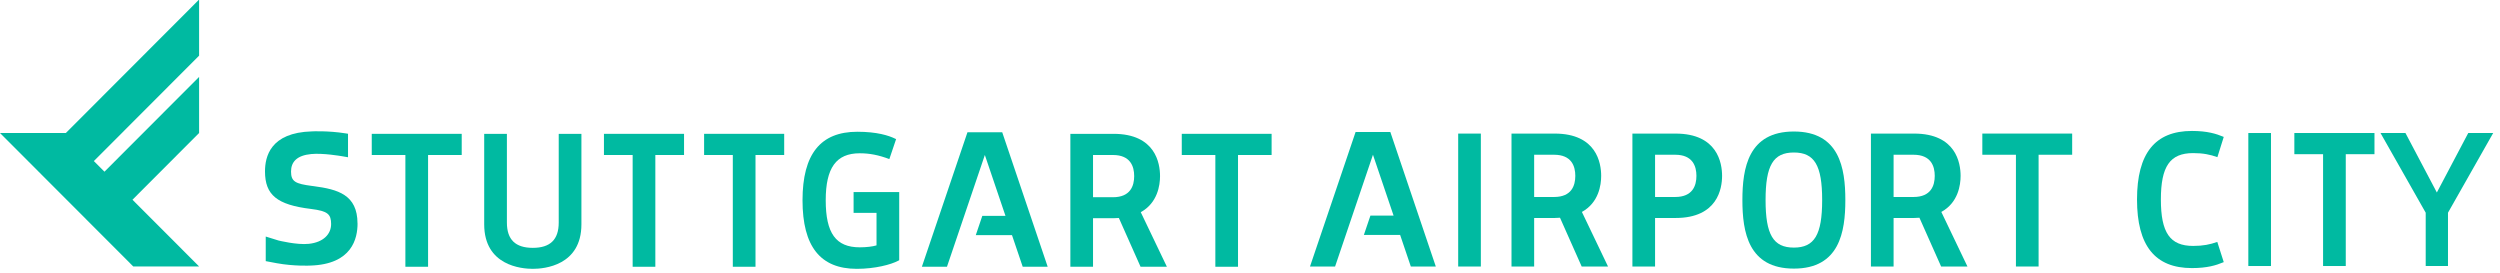
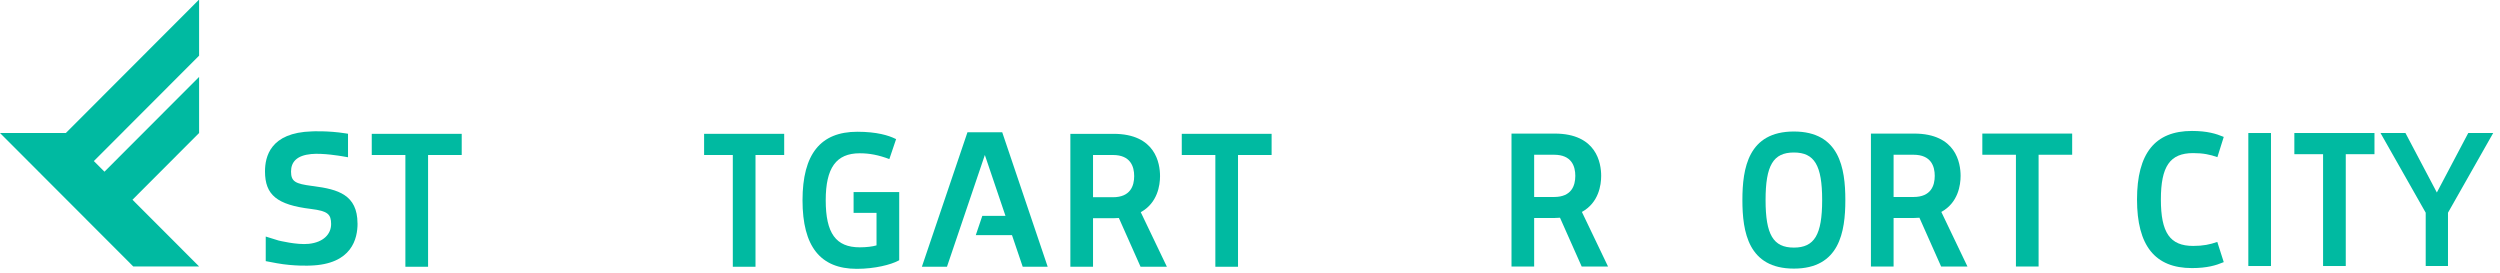
<svg xmlns="http://www.w3.org/2000/svg" width="266px" height="29px" viewBox="0 0 266 29" version="1.1">
  <title>Logo/SAC/einzeilig</title>
  <desc>Created with Sketch.</desc>
  <defs />
  <g id="Navigation" stroke="none" stroke-width="1" fill="none" fill-rule="evenodd">
    <g id="Header-1280" transform="translate(-18, -21)" fill="#00BAA1">
      <g id="Header">
        <g id="Logo/SAC/einzeilig" transform="translate(18, 20)">
          <g id="Logo_SAC_rgb">
            <polyline id="Fill-1" points="0 15.152 14.178 29.351 21.184 29.351 14.095 22.252 21.184 15.151 21.184 9.184 11.115 19.268 9.986 18.137 21.184 6.922 21.184 0.953 7.006 15.152 0 15.152" />
-             <polyline id="Fill-3" points="144.234 15.048 139.384 29.358 142.053 29.358 146.083 17.465 148.278 23.943 145.812 23.943 145.117 25.994 148.973 25.994 150.112 29.358 152.77 29.358 147.933 15.048 144.234 15.048" />
-             <polygon id="Fill-4" points="155.151 29.358 157.562 29.358 157.562 15.213 155.151 15.213" />
-             <path d="M178.241,21.959 L176.099,21.959 L176.099,17.465 L178.241,17.465 C180.108,17.465 180.5,18.689 180.5,19.712 C180.5,20.738 180.108,21.959 178.241,21.959 Z M178.284,15.214 L173.688,15.214 L173.688,29.359 L176.099,29.359 L176.099,24.193 L178.284,24.193 C182.747,24.193 183.23,21.06 183.23,19.712 C183.23,18.36 182.747,15.214 178.284,15.214 L178.284,15.214 Z" id="Fill-5" />
            <path d="M190.868,27.344 C188.673,27.344 187.857,25.972 187.857,22.285 C187.857,18.597 188.673,17.226 190.868,17.226 C193.062,17.226 193.878,18.597 193.878,22.285 C193.878,25.972 193.062,27.344 190.868,27.344 Z M190.868,14.993 C186.014,14.993 185.391,18.891 185.391,22.285 C185.391,25.68 186.014,29.579 190.868,29.579 C195.721,29.579 196.344,25.68 196.344,22.285 C196.344,18.891 195.721,14.993 190.868,14.993 L190.868,14.993 Z" id="Fill-6" />
            <path d="M165.355,21.959 L163.234,21.959 L163.234,17.465 L165.355,17.465 C167.223,17.465 167.613,18.689 167.613,19.712 C167.613,20.738 167.223,21.959 165.355,21.959 Z M170.365,19.712 C170.365,18.36 169.883,15.213 165.421,15.213 L160.824,15.213 L160.824,29.359 L163.234,29.359 L163.234,24.193 L165.421,24.193 C165.619,24.193 165.801,24.179 165.984,24.167 L168.292,29.359 L171.095,29.359 L168.314,23.551 C170.108,22.565 170.365,20.681 170.365,19.712 L170.365,19.712 Z" id="Fill-7" />
            <path d="M203.598,21.959 L201.478,21.959 L201.478,17.465 L203.598,17.465 C205.465,17.465 205.857,18.689 205.857,19.712 C205.857,20.738 205.465,21.959 203.598,21.959 Z M208.608,19.712 C208.608,18.36 208.127,15.213 203.663,15.213 L199.067,15.213 L199.067,29.359 L201.478,29.359 L201.478,24.193 L203.663,24.193 C203.863,24.193 204.044,24.179 204.227,24.167 L206.536,29.359 L209.338,29.359 L206.557,23.551 C208.352,22.565 208.608,20.681 208.608,19.712 L208.608,19.712 Z" id="Fill-8" />
            <polyline id="Fill-9" points="210.92 17.465 214.495 17.465 214.495 29.357 216.906 29.357 216.906 17.465 220.479 17.465 220.479 15.212 210.92 15.212 210.92 17.465" />
            <path d="M33.385,20.808 L33.279,20.794 C33.264,20.792 33.25,20.79 33.235,20.788 L33.172,20.78 C31.44,20.555 30.966,20.325 30.966,19.256 C30.966,18.233 31.577,17.536 33.117,17.39 C34.375,17.271 36.285,17.607 36.307,17.608 L37.029,17.732 L37.029,15.231 L36.735,15.185 C34.907,14.895 33.204,14.978 33.2,14.979 C28.732,15.1 28.196,17.708 28.196,19.239 C28.196,21.746 29.475,22.791 33.083,23.231 C34.912,23.457 35.22,23.802 35.232,24.841 L35.231,24.841 C35.231,25.897 34.428,26.779 32.851,26.945 C31.585,27.078 29.663,26.593 29.642,26.592 L28.274,26.168 L28.274,28.785 L29.45,29.006 C31.285,29.341 32.988,29.259 32.992,29.258 C37.479,29.132 38.044,26.352 38.044,24.771 L38.039,24.771 C38.033,21.708 35.938,21.148 33.385,20.808" id="Fill-10" />
            <polyline id="Fill-11" points="102.938 15.074 98.088 29.383 100.757 29.383 104.788 17.491 106.983 23.969 104.517 23.969 103.823 26.02 107.677 26.02 108.817 29.383 111.474 29.383 106.637 15.074 102.938 15.074" />
            <path d="M90.822,23.648 L93.262,23.648 L93.262,27.108 C92.834,27.238 92.167,27.315 91.477,27.315 C88.94,27.315 87.857,25.819 87.857,22.311 C87.857,18.851 88.973,17.309 91.477,17.309 C92.543,17.309 93.493,17.501 94.626,17.926 L95.345,15.803 L95.245,15.755 C94.559,15.419 93.306,15.019 91.221,15.019 C87.296,15.019 85.388,17.405 85.388,22.311 C85.388,27.218 87.279,29.604 91.165,29.604 C93.093,29.604 94.806,29.155 95.582,28.737 L95.676,28.686 L95.676,21.433 L90.822,21.433 L90.822,23.648" id="Fill-12" />
-             <polyline id="Fill-13" points="64.26 17.492 67.314 17.492 67.314 29.384 69.728 29.384 69.728 17.492 72.782 17.492 72.782 15.24 64.26 15.24 64.26 17.492" />
            <polyline id="Fill-14" points="39.554 17.492 43.133 17.492 43.133 29.383 45.547 29.383 45.547 17.492 49.126 17.492 49.126 15.24 39.554 15.24 39.554 17.492" />
            <polyline id="Fill-15" points="74.917 17.491 77.971 17.491 77.971 29.383 80.385 29.383 80.385 17.491 83.438 17.491 83.438 15.239 74.917 15.239 74.917 17.491" />
-             <path d="M59.448,24.683 C59.448,26.491 58.546,27.371 56.691,27.371 C54.835,27.371 53.934,26.491 53.934,24.683 L53.934,15.24 L51.519,15.24 L51.519,24.866 C51.519,29.262 55.478,29.604 56.691,29.604 C57.904,29.604 61.863,29.262 61.863,24.866 L61.863,15.24 L59.448,15.24 L59.448,24.683" id="Fill-16" />
            <polyline id="Fill-17" points="125.74 17.492 129.314 17.492 129.314 29.383 131.725 29.383 131.725 17.492 135.299 17.492 135.299 15.239 125.74 15.239 125.74 17.492" />
            <path d="M118.418,21.985 L116.298,21.985 L116.298,17.492 L118.418,17.492 C120.285,17.492 120.677,18.713 120.677,19.738 C120.677,20.763 120.285,21.985 118.418,21.985 Z M123.428,19.738 C123.428,18.386 122.946,15.24 118.483,15.24 L113.887,15.24 L113.887,29.383 L116.298,29.383 L116.298,24.218 L118.483,24.218 C118.682,24.218 118.863,24.205 119.047,24.193 L121.356,29.383 L124.157,29.383 L121.377,23.577 C123.17,22.589 123.428,20.706 123.428,19.738 L123.428,19.738 Z" id="Fill-18" />
            <polyline id="Fill-19" points="262.622 15.153 259.281 21.482 255.94 15.153 253.286 15.153 258.095 23.632 258.095 29.304 260.466 29.304 260.466 23.632 265.275 15.153 262.622 15.153" />
            <polygon id="Fill-20" points="239.222 29.304 241.633 29.304 241.633 15.153 239.222 15.153" />
            <polyline id="Fill-21" points="244.119 17.406 247.175 17.406 247.175 29.304 249.589 29.304 249.589 17.406 252.644 17.406 252.644 15.153 244.119 15.153 244.119 17.406" />
            <path d="M233.352,17.29 C234.416,17.29 235.157,17.445 235.93,17.721 L236.606,15.57 L236.525,15.535 C235.811,15.238 234.861,14.933 233.222,14.933 C229.29,14.933 227.379,17.319 227.379,22.228 C227.379,27.137 229.29,29.524 233.222,29.524 C234.862,29.524 235.812,29.219 236.526,28.921 L236.606,28.887 L235.92,26.74 C235.149,27.013 234.41,27.166 233.352,27.166 C230.873,27.166 229.918,25.747 229.918,22.228 C229.918,18.71 230.873,17.29 233.352,17.29" id="Fill-22" />
          </g>
        </g>
      </g>
    </g>
  </g>
</svg>